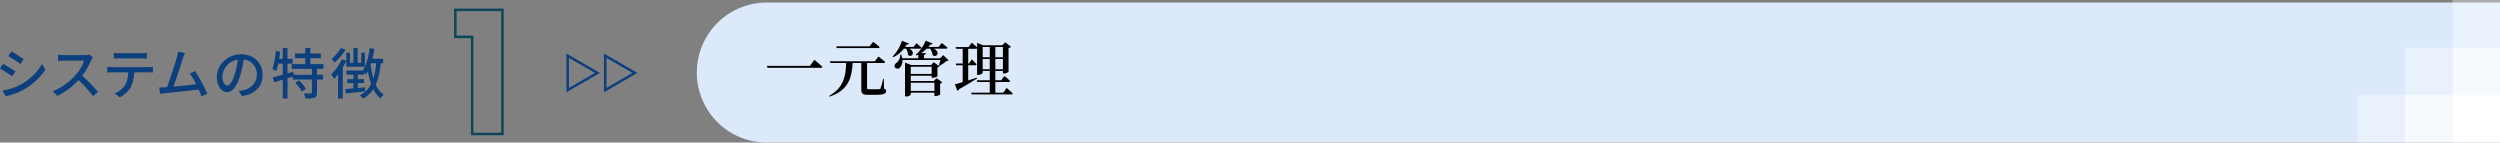
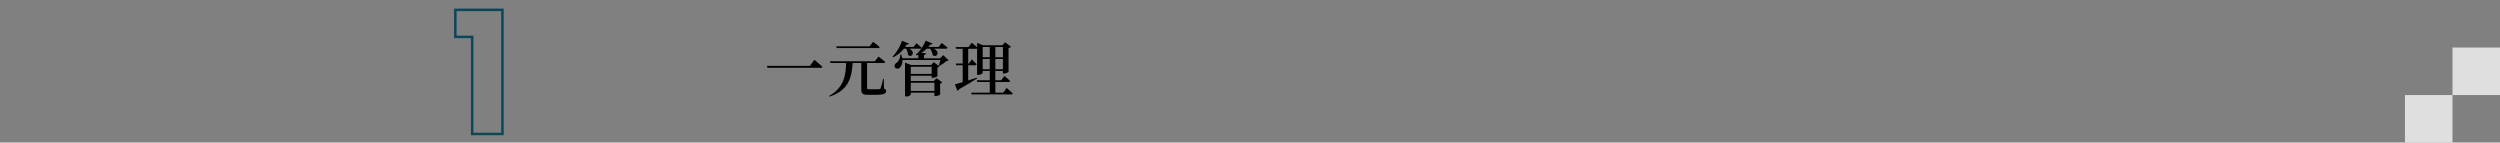
<svg xmlns="http://www.w3.org/2000/svg" id="reason_1.svg" width="999.625" height="57" viewBox="0 0 999.625 57">
  <rect x="0" y="0" width="999.625" height="57" fill="#808080" stroke="none" />
  <defs>
    <style>
      .cls-1 {
        fill: #0c3f7d;
      }

      .cls-1, .cls-2, .cls-3, .cls-6, .cls-7, .cls-8 {
        fill-rule: evenodd;
      }

      .cls-2, .cls-3 {
        fill: none;
        stroke-width: 1px;
      }

      .cls-2 {
        stroke: #0d4559;
      }

      .cls-3 {
        stroke: #0c3f7d;
      }

      .cls-4 {
        fill: #dce9fa;
      }

      .cls-5, .cls-6, .cls-7 {
        fill: #fff;
      }

      .cls-6 {
        opacity: 0.75;
      }

      .cls-7 {
        opacity: 0.35;
      }
    </style>
  </defs>
  <g id="グループ_18" data-name="グループ 18">
-     <path id="システムの特徴_のコピー" data-name="システムの特徴 のコピー" class="cls-1" d="M224.972,4286.55l-1.254,1.89c1.364,0.77,3.719,2.33,4.841,3.15l1.3-1.9C228.823,4288.95,226.337,4287.32,224.972,4286.55Zm-3.63,15.69,1.3,2.26a25.61,25.61,0,0,0,7.305-2.73,25.913,25.913,0,0,0,8.581-7.87l-1.32-2.34a22.6,22.6,0,0,1-8.427,8.17A24.384,24.384,0,0,1,221.342,4302.24Zm0.286-10.7-1.254,1.89a56.954,56.954,0,0,1,4.906,3.08l1.277-1.95C225.522,4293.83,223.014,4292.29,221.628,4291.54Zm34.432-3.72a6.4,6.4,0,0,1-1.914.22h-8.164a22.538,22.538,0,0,1-2.4-.15v2.49c0.352-.03,1.54-0.14,2.4-0.14h8.076a18.048,18.048,0,0,1-3.5,5.81,24.709,24.709,0,0,1-9.043,6.45l1.782,1.85a28.1,28.1,0,0,0,8.471-6.32,47.92,47.92,0,0,1,5.809,6.43l1.958-1.72a59.012,59.012,0,0,0-6.292-6.45,29.96,29.96,0,0,0,3.608-6.27,7.736,7.736,0,0,1,.638-1.14Zm20.834,1.52c0.682,0,1.5.02,2.2,0.07v-2.27a15.02,15.02,0,0,1-2.2.16h-8.867a16.476,16.476,0,0,1-2.157-.16v2.27c0.616-.05,1.43-0.07,2.157-0.07h8.867Zm-11.618,3.5a18.232,18.232,0,0,1-2-.11V4295c0.616-.05,1.342-0.07,2-0.07h6.359a10.151,10.151,0,0,1-1.32,5.19,9.1,9.1,0,0,1-4.071,3.28l2.025,1.5a10.752,10.752,0,0,0,4.378-4.09,13.734,13.734,0,0,0,1.364-5.88h5.655c0.572,0,1.342.02,1.848,0.07v-2.27a17.659,17.659,0,0,1-1.848.11h-14.39Zm37.975,10.65a64.8,64.8,0,0,0-4.841-9.04l-2.134.92a29.616,29.616,0,0,1,2.508,4.29c-2.354.31-6.073,0.73-9.065,0.99,1.1-2.9,3.1-9.13,3.762-11.22,0.308-.97.594-1.63,0.836-2.22l-2.75-.57a13.868,13.868,0,0,1-.484,2.28c-0.616,2.25-2.707,8.8-3.939,11.95-0.33.02-.638,0.02-0.9,0.05-0.66.04-1.518,0.04-2.2,0.04l0.4,2.55c0.66-.09,1.386-0.2,1.936-0.26,2.861-.27,9.9-1.04,13.4-1.45,0.462,1.01.858,1.98,1.144,2.75Zm8.028-3.28c-0.88,0-2-1.14-2-3.65a7.289,7.289,0,0,1,6.2-6.73,30.323,30.323,0,0,1-1.188,5.61C313.281,4298.8,312.225,4300.21,311.279,4300.21Zm5.853,4.2c5.324-.74,8.251-3.91,8.251-8.47s-3.323-8.23-8.559-8.23c-5.457,0-9.748,4.21-9.748,9.05,0,3.63,1.98,6.07,4.137,6.07,2.178,0,3.982-2.49,5.3-6.93a50,50,0,0,0,1.3-6.12,5.766,5.766,0,0,1,5.236,6.07c0,3.52-2.486,5.55-5.28,6.19a13.053,13.053,0,0,1-1.937.31Zm21.3-5.32a15.761,15.761,0,0,1,2.619,3.5l1.628-1.06a15.668,15.668,0,0,0-2.707-3.39Zm11.266-5.55v-1.89h-5.237v-2.4H348.7v-1.84h-4.247v-2.21h-2.024v2.21h-4.115v1.84h4.115v2.4h-5.413v1.89h8.075v2.36h-7.283l-0.176-1.23-2.31.68v-3.9h2.046v-1.93h-2.046v-4.29h-1.892v4.29H332c0.176-.93.286-1.89,0.4-2.84l-1.76-.31a25.457,25.457,0,0,1-1.364,7.17,15.853,15.853,0,0,1,1.474.93,19.089,19.089,0,0,0,.9-3.02h1.783v4.43c-1.519.44-2.9,0.81-4,1.07l0.528,1.96c1.034-.31,2.222-0.66,3.477-1.03v7.52h1.892v-8.12l2.112-.66v1.17h7.657v5.19c0,0.31-.11.4-0.462,0.4-0.352.02-1.54,0.02-2.772-.02a8.091,8.091,0,0,1,.638,2.04,11.724,11.724,0,0,0,3.63-.33c0.748-.35.991-0.94,0.991-2.04v-5.24h2.4v-1.89h-2.4v-2.36h2.574Zm6.993-8.34a16.169,16.169,0,0,1-3.652,4.27,15.5,15.5,0,0,1,1.056,1.57,21.885,21.885,0,0,0,4.445-5.15Zm2.179,7.49h7.393v-5.61h-1.452v4h-1.431v-5.85H361.7v5.85h-1.386v-4.03h-1.452v3.26l-1.76-.64a20.844,20.844,0,0,1-4.291,6.03,16.868,16.868,0,0,1,1.144,1.85,21.1,21.1,0,0,0,1.606-1.89v9.74h1.871v-12.45c0.528-.86,1.012-1.74,1.43-2.6v2.34Zm11.9-1.43a28.769,28.769,0,0,1-1.078,6.11,35.613,35.613,0,0,1-1.122-5.5c0.066-.2.132-0.42,0.2-0.61h2Zm2.8,0v-1.74h-4.291c0.308-1.28.572-2.62,0.792-3.99l-1.892-.3c-0.462,3.43-1.254,6.77-2.728,8.93l0.044,0.04h-6.6v1.63h2.794v1.81h-2.442v1.58h2.442v2.11c-1.232.11-2.376,0.2-3.278,0.27l0.264,1.78c2.112-.24,4.994-0.53,7.723-0.86v-1.6c-0.99.08-2,.17-2.971,0.26v-1.96h2.509v-1.58h-2.509v-1.81h2.641v-0.97a9.056,9.056,0,0,1,.638.91,15.486,15.486,0,0,0,.814-1.37,29.949,29.949,0,0,0,1.254,5.19,10.219,10.219,0,0,1-4.532,4.49,8.485,8.485,0,0,1,1.3,1.39,12.424,12.424,0,0,0,4.092-3.83,10.265,10.265,0,0,0,2.9,3.7,6,6,0,0,1,1.254-1.54,9.132,9.132,0,0,1-3.169-3.96,26.831,26.831,0,0,0,1.959-8.58h0.99Z" transform="translate(-220.375 -4266)" />
    <path id="_1_のコピー" data-name="1 のコピー" class="cls-2" d="M409.171,4319.57h12.1v-49.63H402.439v10.81h6.732v38.82Z" transform="translate(-220.375 -4266)" />
-     <path id="多角形_2" data-name="多角形 2" class="cls-3" d="M459.258,4295.15l-11.882,6.86v-13.72Zm15,0-11.882,6.86v-13.72Z" transform="translate(-220.375 -4266)" />
  </g>
  <g id="グループ_19" data-name="グループ 19">
-     <path id="長方形_32" data-name="長方形 32" class="cls-4" d="M306.625,1h693a0,0,0,0,1,0,0V57a0,0,0,0,1,0,0h-693a28,28,0,0,1-28-28v0A28,28,0,0,1,306.625,1Z" />
-     <rect id="長方形_34" data-name="長方形 34" class="cls-5" x="980.625" y="38" width="19" height="19" />
    <path id="長方形_34_のコピー" data-name="長方形 34 のコピー" class="cls-6" d="M1201,4285h19v19h-19v-19Zm-19,19h19v19h-19v-19Z" transform="translate(-220.375 -4266)" />
-     <path id="長方形_34_のコピー_2" data-name="長方形 34 のコピー 2" class="cls-7" d="M1182,4285h19v19h-19v-19Zm-19,19h19v19h-19v-19Zm38-38h19v19h-19v-19Z" transform="translate(-220.375 -4266)" />
  </g>
  <path id="一元管理_のコピー" data-name="一元管理  のコピー" class="cls-8" d="M527.02,4292.33l0.24,0.79H548.5a0.649,0.649,0,0,0,.744-0.38c-1.224-1.15-3.24-2.83-3.24-2.83l-1.776,2.42H527.02Zm44.45-7.1a0.585,0.585,0,0,0,.648-0.39c-0.984-.89-2.616-2.11-2.616-2.11l-1.441,1.8H554.74l0.192,0.7H571.47Zm2.3,12.28h-0.288a23.183,23.183,0,0,1-1.008,3.77,0.523,0.523,0,0,1-.528.39c-0.336.02-1.008,0.02-1.872,0.02h-2.041c-0.816,0-.96-0.12-0.96-0.55v-9.96h6.6a0.6,0.6,0,0,0,.672-0.39c-1.008-.88-2.688-2.18-2.688-2.18l-1.512,1.9H552.244l0.192,0.67H558.7c-0.144,5.88-1.32,10.05-6.793,13.15l0.144,0.31c7.129-2.4,8.881-6.84,9.241-13.46h3.48v10.53c0,1.73.5,2.21,2.736,2.21h2.4c3.84,0,4.776-.45,4.776-1.44a0.968,0.968,0,0,0-.84-1.01Zm8.951-12.04a6.142,6.142,0,0,1,.744,2.49c1.392,1.3,3.192-1.03.528-2.49h4.248a0.572,0.572,0,0,0,.624-0.39c-0.768-.77-2.064-1.8-2.064-1.8l-1.152,1.49h-3.36c0.216-.31.432-0.65,0.624-0.98a0.785,0.785,0,0,0,.936-0.36L581,4282.27a15.657,15.657,0,0,1-3.72,6.34l0.288,0.26a12.222,12.222,0,0,0,4.224-3.4h0.937Zm1.824,16.89v-3.29h9.457v3.29h-9.457Zm8.352-9.67v2.88h-8.352v-2.88H592.9Zm0.888,5.69h-9.24v-2.11H592.9v0.84h0.384a3.414,3.414,0,0,0,1.921-.63V4293a1.661,1.661,0,0,0,.816-0.43l-2.281-1.7-1.056,1.12h-7.992l-2.448-.96v13.52h0.408a2.183,2.183,0,0,0,1.9-.7v-0.79h9.457v1.34h0.408a3.645,3.645,0,0,0,1.872-.57v-4.44a1.612,1.612,0,0,0,.864-0.44l-2.28-1.7Zm3.745-10.35-1.248,1.28h-6.433v-1.37a0.726,0.726,0,0,0,.768-0.63l-1.848-.14a14.1,14.1,0,0,0,2.16-1.7h1.344a5.976,5.976,0,0,1,1.032,2.56c1.537,1.25,3.265-1.17.48-2.56h4.849a0.572,0.572,0,0,0,.624-0.39c-0.888-.81-2.328-1.89-2.328-1.89l-1.272,1.58h-4.081c0.264-.31.528-0.65,0.768-0.98a0.817,0.817,0,0,0,.936-0.39l-2.808-1.15a14.321,14.321,0,0,1-3.912,5.62l0.264,0.31c0.24-.1.48-0.22,0.72-0.34v1.47h-6.433a8.44,8.44,0,0,0-.384-1.54h-0.36a4.239,4.239,0,0,1-1.536,3.38,1.385,1.385,0,0,0-.672,1.71,1.325,1.325,0,0,0,2.04.19,3.889,3.889,0,0,0,.984-3.05h15.218c-0.192.72-.456,1.61-0.672,2.19l0.264,0.16a14.477,14.477,0,0,0,2.784-1.94,1.244,1.244,0,0,0,.912-0.26Zm15.767,5.67v-4.11h2.832v4.11H613.3Zm2.832-8.91v4.11H613.3v-4.11h2.832Zm5.257,0v4.11h-3.025v-4.11h3.025Zm-3.025,8.91v-4.11h3.025v4.11h-3.025Zm3.145,9.36h-3.145v-4.27h5.3a0.541,0.541,0,0,0,.624-0.39,28.146,28.146,0,0,0-2.3-2.04l-1.3,1.73h-2.329v-3.72h3.025v1.03h0.36a2.963,2.963,0,0,0,1.9-.72v-9.48a1.854,1.854,0,0,0,.984-0.5l-2.352-1.8-1.128,1.2h-7.7l-2.376-.96v1.77c-0.864-.81-2.136-1.82-2.136-1.82l-1.3,1.73h-5.161l0.192,0.69h2.64v5.88h-2.784l0.192,0.7h2.592v6.74c-1.368.41-2.472,0.75-3.12,0.89l1.056,2.64a0.958,0.958,0,0,0,.528-0.65c3.264-1.8,5.665-3.33,7.3-4.34l-0.1-.31c-1.176.38-2.352,0.74-3.456,1.1v-6.07h2.736a0.544,0.544,0,0,0,.624-0.38c-0.672-.8-1.92-1.97-1.92-1.97l-1.1,1.65h-0.336v-5.88h3.12a0.841,0.841,0,0,0,.432-0.09v10.51h0.36a2.3,2.3,0,0,0,1.872-.77v-0.79h2.832v3.72h-5.184l0.192,0.7h4.992v4.27h-7.416l0.192,0.69h15.769a0.573,0.573,0,0,0,.648-0.38c-0.912-.91-2.448-2.21-2.448-2.21Z" transform="translate(-220.375 -4266)" />
</svg>